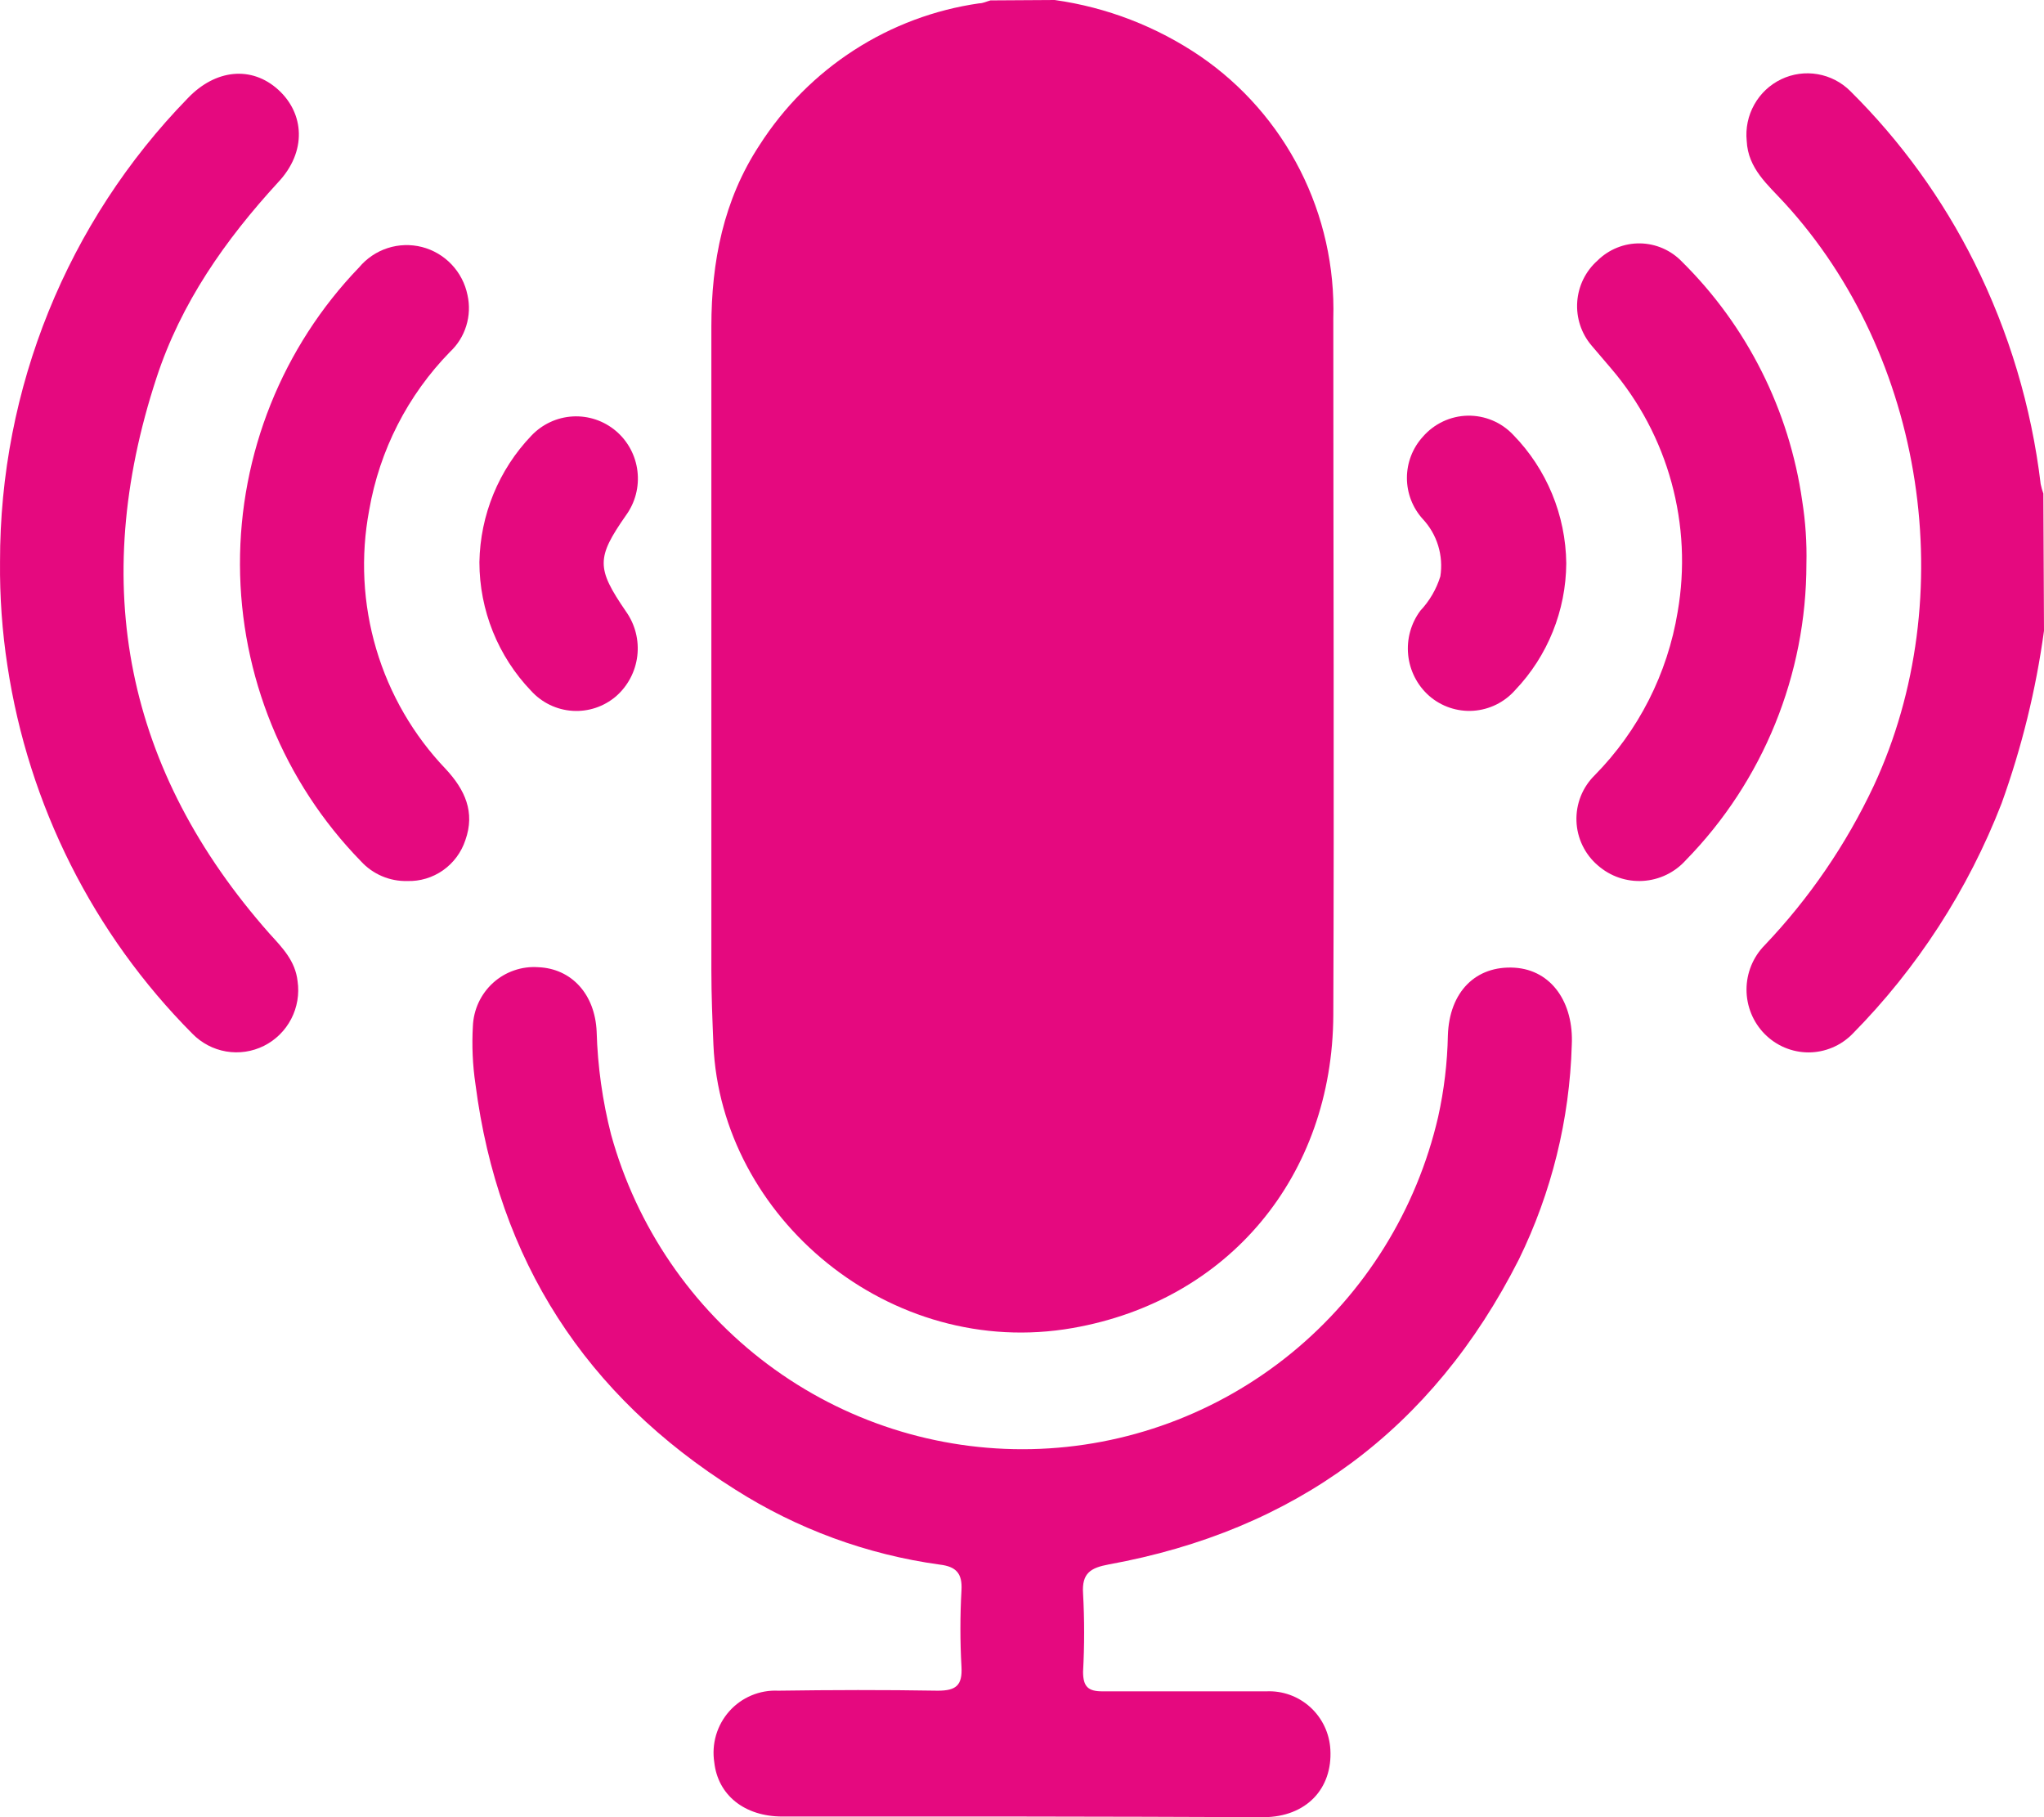
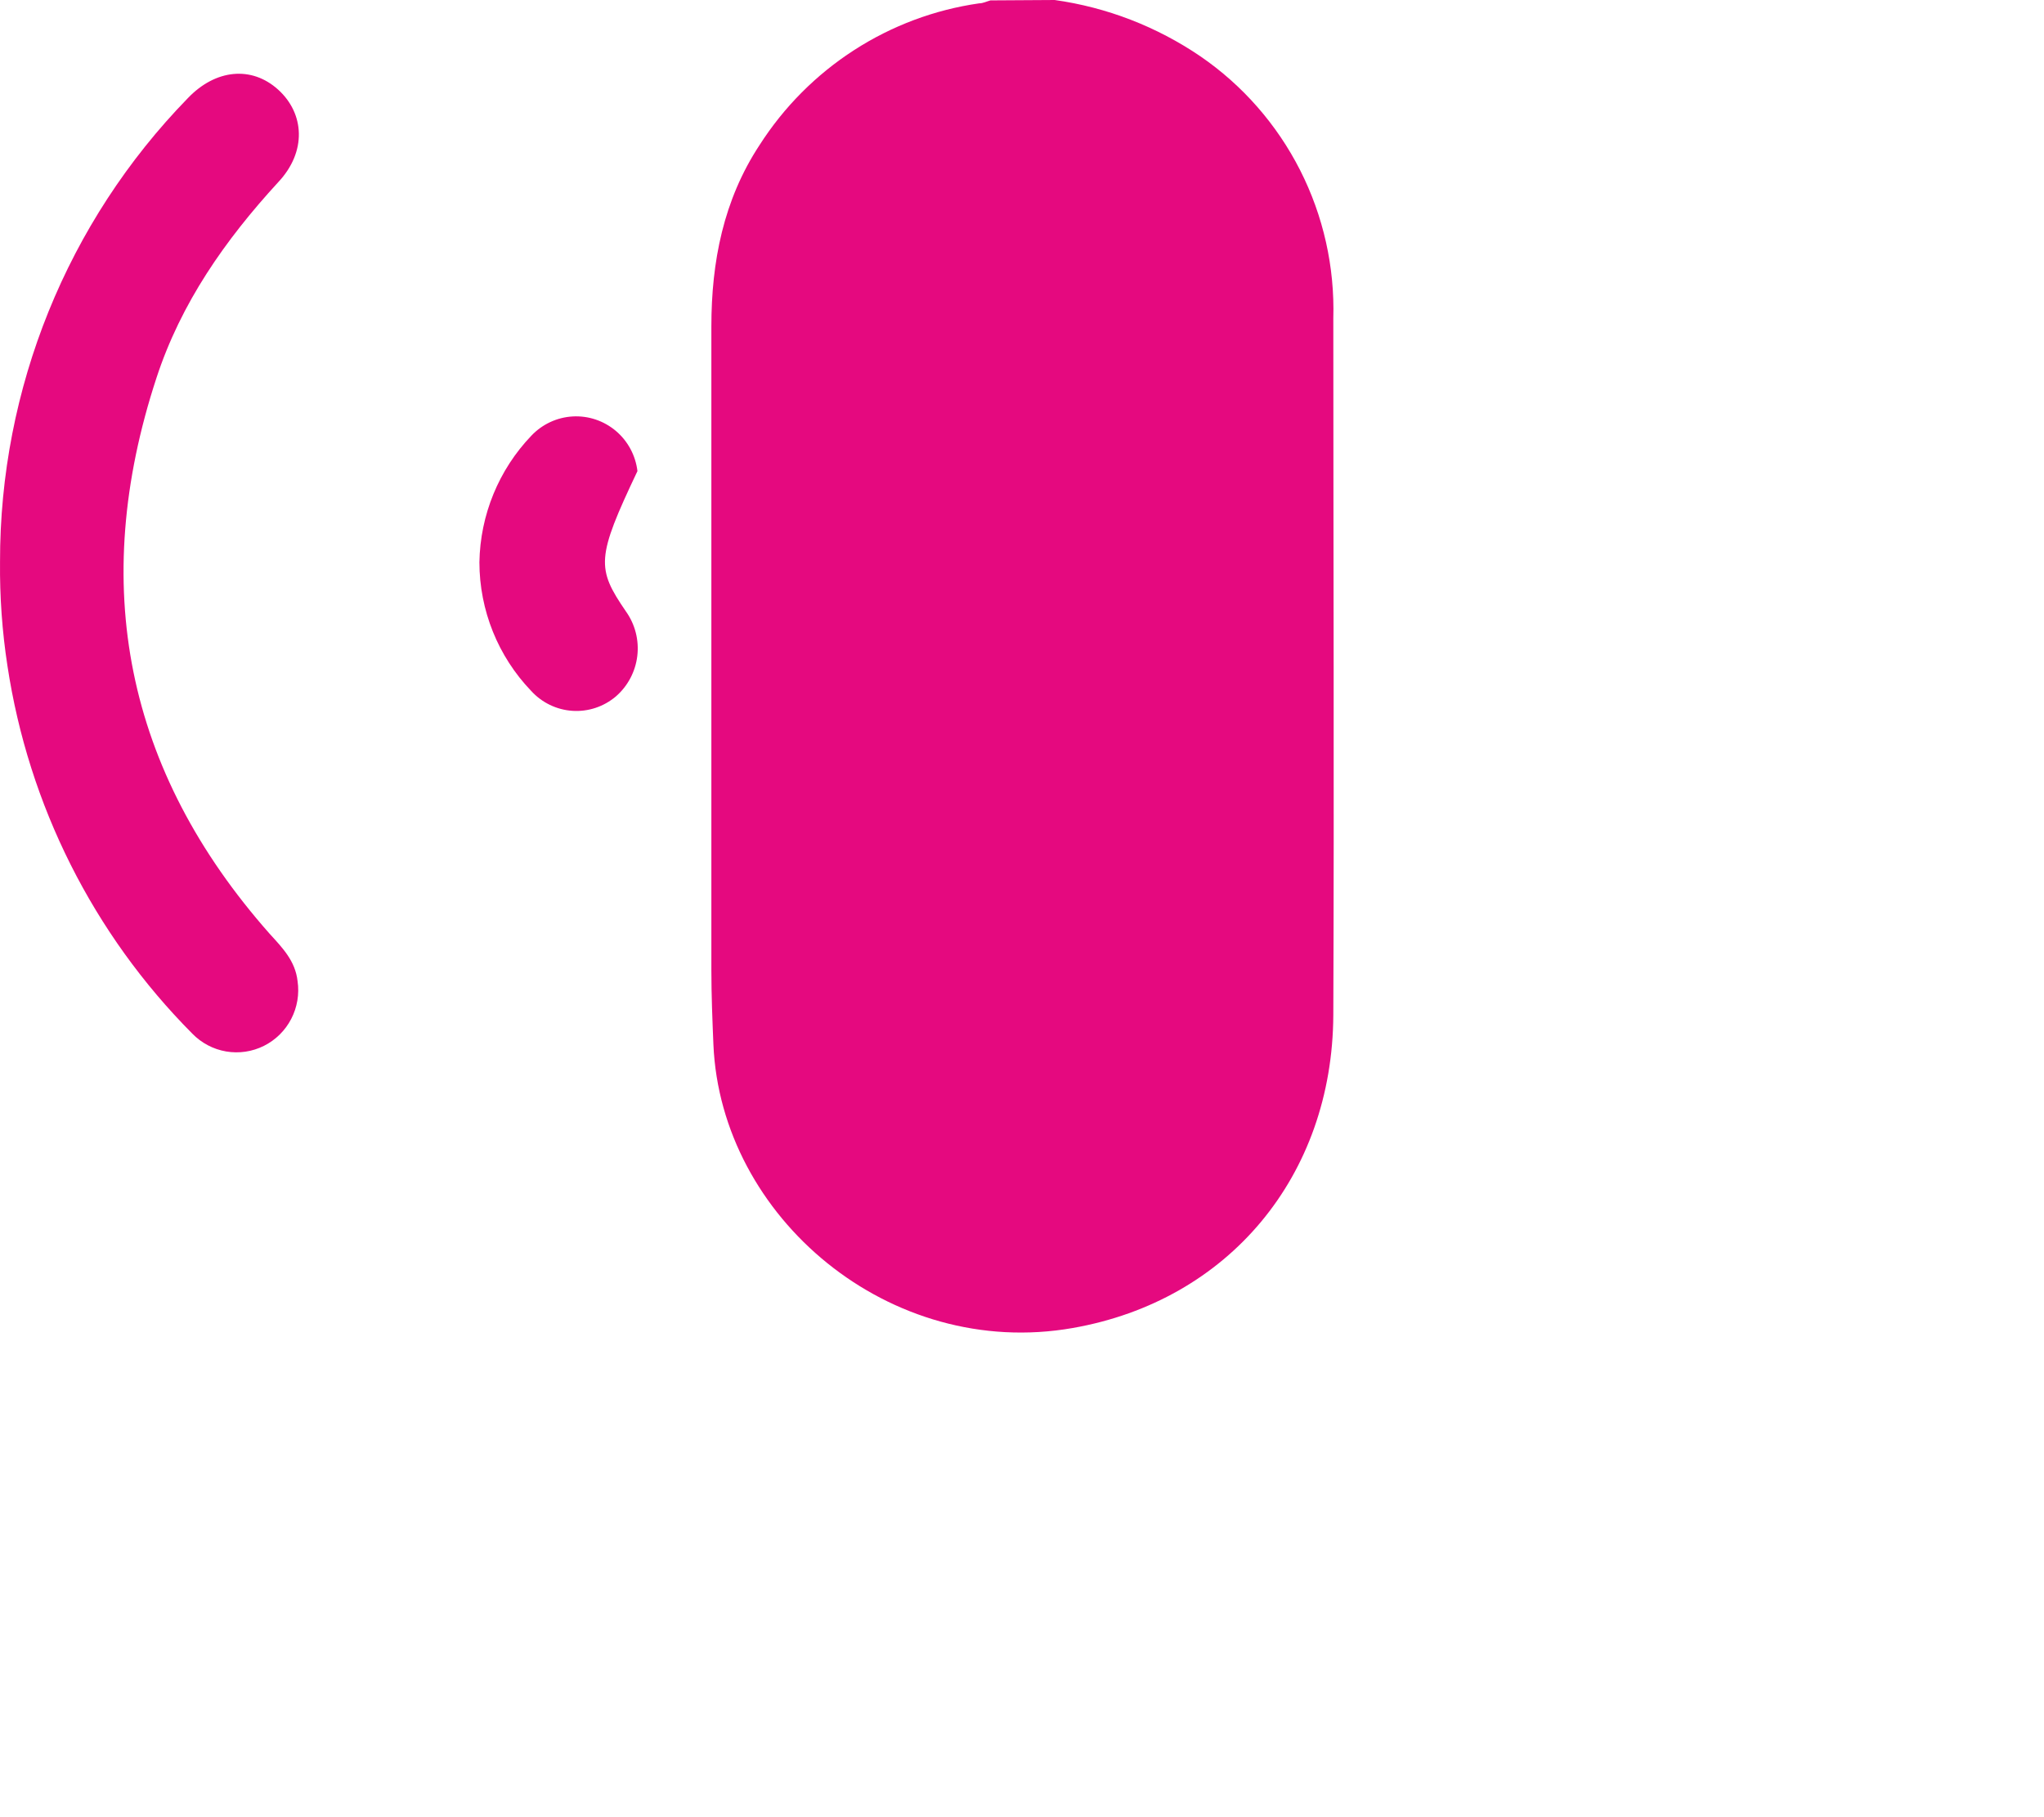
<svg xmlns="http://www.w3.org/2000/svg" width="72" height="64" viewBox="0 0 72 64" fill="none">
  <path d="M37.151 0C38.989 0.258 40.744 0.936 42.282 1.982C43.769 3.001 44.978 4.381 45.797 5.994C46.616 7.608 47.018 9.403 46.966 11.214C46.966 19.38 46.998 27.568 46.966 35.747C46.939 41.418 43.277 45.809 37.791 46.771C31.341 47.905 25.391 42.869 25.13 36.791C25.094 35.919 25.058 35.048 25.058 34.178V11.495C25.058 9.227 25.481 7.045 26.756 5.108C27.614 3.767 28.749 2.627 30.084 1.766C31.418 0.905 32.92 0.343 34.489 0.118C34.625 0.118 34.755 0.05 34.89 0.014L37.151 0Z" fill="#E5097F" />
-   <path d="M72 22.215C71.717 24.29 71.215 26.329 70.505 28.298C69.325 31.338 67.537 34.1 65.253 36.414C65.05 36.62 64.809 36.784 64.544 36.895C64.278 37.007 63.993 37.065 63.706 37.065C63.418 37.065 63.133 37.007 62.867 36.895C62.602 36.784 62.361 36.62 62.158 36.414C61.75 35.999 61.521 35.438 61.521 34.853C61.521 34.269 61.75 33.708 62.158 33.293C63.732 31.64 65.031 29.742 66.005 27.672C69.095 21.026 67.807 12.534 62.852 7.14C62.276 6.51 61.573 5.938 61.528 4.963C61.483 4.519 61.576 4.072 61.794 3.684C62.011 3.295 62.342 2.984 62.742 2.792C63.142 2.6 63.591 2.538 64.027 2.613C64.464 2.688 64.867 2.897 65.181 3.212C66.953 4.968 68.427 7.005 69.545 9.241C70.767 11.687 71.558 14.329 71.883 17.048C71.906 17.162 71.938 17.274 71.977 17.384L72 22.215Z" fill="#E5097F" />
-   <path d="M35.989 63.977C33.179 63.977 30.368 63.977 27.562 63.977C26.211 63.977 25.288 63.211 25.161 62.072C25.111 61.751 25.132 61.422 25.223 61.11C25.315 60.798 25.474 60.511 25.69 60.268C25.906 60.026 26.172 59.836 26.471 59.711C26.769 59.586 27.091 59.529 27.413 59.545C29.287 59.518 31.161 59.513 33.035 59.545C33.683 59.545 33.904 59.355 33.868 58.701C33.818 57.805 33.818 56.907 33.868 56.011C33.904 55.403 33.67 55.172 33.102 55.104C30.54 54.752 28.082 53.85 25.895 52.459C20.635 49.148 17.549 44.398 16.748 38.183C16.648 37.508 16.618 36.824 16.657 36.142C16.669 35.852 16.738 35.568 16.86 35.305C16.983 35.043 17.156 34.808 17.37 34.614C17.584 34.42 17.835 34.272 18.107 34.178C18.379 34.083 18.667 34.044 18.955 34.064C20.13 34.109 20.959 35.012 21.017 36.332C21.052 37.557 21.223 38.775 21.526 39.961C22.423 43.201 24.366 46.049 27.047 48.054C29.728 50.059 32.995 51.109 36.334 51.037C39.673 50.965 42.893 49.776 45.487 47.658C48.081 45.539 49.901 42.611 50.659 39.335C50.868 38.392 50.983 37.43 51.002 36.464C51.051 34.94 51.979 33.996 53.357 34.082C54.664 34.168 55.438 35.325 55.366 36.804C55.29 39.427 54.654 42.004 53.502 44.357C50.466 50.35 45.615 53.906 39.052 55.099C38.426 55.217 38.102 55.399 38.151 56.12C38.201 57.039 38.201 57.96 38.151 58.878C38.151 59.414 38.34 59.572 38.849 59.568C40.768 59.568 42.687 59.568 44.61 59.568C45.177 59.542 45.732 59.742 46.154 60.125C46.575 60.508 46.83 61.043 46.862 61.614C46.943 63.007 46.002 63.991 44.516 64C41.701 63.991 38.858 63.977 35.989 63.977Z" fill="#E5097F" />
  <path d="M0.001 19.792C-0.009 13.685 2.366 7.82 6.613 3.461C7.595 2.431 8.865 2.313 9.798 3.157C10.73 4.001 10.811 5.344 9.798 6.419C7.933 8.451 6.374 10.669 5.51 13.314C3.122 20.595 4.415 27.141 9.5 32.889C9.951 33.383 10.401 33.842 10.482 34.554C10.549 35.011 10.47 35.479 10.257 35.888C10.044 36.298 9.708 36.629 9.296 36.835C8.885 37.04 8.419 37.109 7.966 37.032C7.514 36.955 7.097 36.735 6.775 36.405C3.286 32.897 1.004 28.357 0.262 23.449C0.076 22.239 -0.011 21.016 0.001 19.792Z" fill="#E5097F" />
-   <path d="M14.347 31.029C14.042 31.037 13.738 30.979 13.457 30.859C13.176 30.74 12.923 30.561 12.716 30.335C9.996 27.547 8.466 23.799 8.453 19.89C8.441 15.982 9.947 12.223 12.649 9.417C12.914 9.101 13.261 8.865 13.653 8.738C14.044 8.611 14.463 8.598 14.862 8.699C15.261 8.801 15.623 9.014 15.907 9.314C16.191 9.613 16.386 9.987 16.468 10.393C16.548 10.752 16.533 11.125 16.424 11.476C16.316 11.827 16.119 12.143 15.851 12.393C14.363 13.916 13.37 15.859 13.005 17.964C12.697 19.592 12.783 21.271 13.253 22.859C13.723 24.447 14.565 25.899 15.707 27.091C16.378 27.817 16.743 28.602 16.392 29.591C16.25 30.02 15.974 30.392 15.606 30.651C15.237 30.91 14.796 31.043 14.347 31.029Z" fill="#E5097F" />
-   <path d="M63.631 19.86C63.631 23.765 62.105 27.513 59.384 30.294C58.995 30.728 58.452 30.99 57.872 31.025C57.293 31.06 56.723 30.864 56.285 30.48C56.058 30.287 55.874 30.048 55.744 29.779C55.614 29.51 55.541 29.217 55.531 28.918C55.52 28.619 55.572 28.321 55.682 28.043C55.793 27.765 55.96 27.514 56.172 27.305C57.717 25.738 58.738 23.726 59.096 21.548C59.359 20.033 59.285 18.478 58.879 16.995C58.474 15.513 57.746 14.139 56.749 12.974C56.524 12.707 56.298 12.448 56.064 12.171C55.701 11.745 55.519 11.192 55.558 10.631C55.597 10.071 55.853 9.549 56.272 9.177C56.469 8.982 56.703 8.828 56.96 8.724C57.217 8.62 57.492 8.568 57.769 8.572C58.045 8.576 58.319 8.635 58.573 8.746C58.827 8.857 59.057 9.017 59.249 9.218C61.539 11.482 63.027 14.442 63.483 17.642C63.599 18.375 63.649 19.118 63.631 19.86Z" fill="#E5097F" />
-   <path d="M16.887 19.802C16.915 18.135 17.57 16.541 18.72 15.342C19.102 14.94 19.621 14.698 20.173 14.667C20.725 14.636 21.268 14.818 21.692 15.175C22.115 15.532 22.388 16.039 22.454 16.592C22.521 17.144 22.376 17.702 22.049 18.151C21.004 19.648 21.004 20.01 22.049 21.535C22.372 21.988 22.515 22.547 22.449 23.101C22.383 23.656 22.113 24.165 21.693 24.529C21.267 24.89 20.719 25.072 20.163 25.035C19.608 24.999 19.087 24.747 18.711 24.334C17.543 23.118 16.889 21.493 16.887 19.802Z" fill="#E5097F" />
-   <path d="M55.172 19.838C55.161 21.505 54.517 23.104 53.371 24.306C52.993 24.734 52.463 24.995 51.896 25.033C51.328 25.07 50.769 24.881 50.34 24.506C49.923 24.137 49.66 23.623 49.603 23.067C49.546 22.511 49.7 21.954 50.033 21.507C50.356 21.164 50.596 20.752 50.736 20.301C50.793 19.939 50.767 19.569 50.66 19.219C50.553 18.869 50.368 18.549 50.119 18.282C49.759 17.886 49.559 17.369 49.559 16.833C49.559 16.296 49.759 15.779 50.119 15.383C50.316 15.156 50.558 14.972 50.83 14.844C51.101 14.716 51.396 14.646 51.696 14.64C51.996 14.634 52.294 14.691 52.571 14.807C52.847 14.923 53.097 15.096 53.303 15.315C54.483 16.523 55.152 18.144 55.172 19.838Z" fill="#E5097F" />
+   <path d="M16.887 19.802C16.915 18.135 17.57 16.541 18.72 15.342C19.102 14.94 19.621 14.698 20.173 14.667C20.725 14.636 21.268 14.818 21.692 15.175C22.115 15.532 22.388 16.039 22.454 16.592C21.004 19.648 21.004 20.01 22.049 21.535C22.372 21.988 22.515 22.547 22.449 23.101C22.383 23.656 22.113 24.165 21.693 24.529C21.267 24.89 20.719 25.072 20.163 25.035C19.608 24.999 19.087 24.747 18.711 24.334C17.543 23.118 16.889 21.493 16.887 19.802Z" fill="#E5097F" />
</svg>